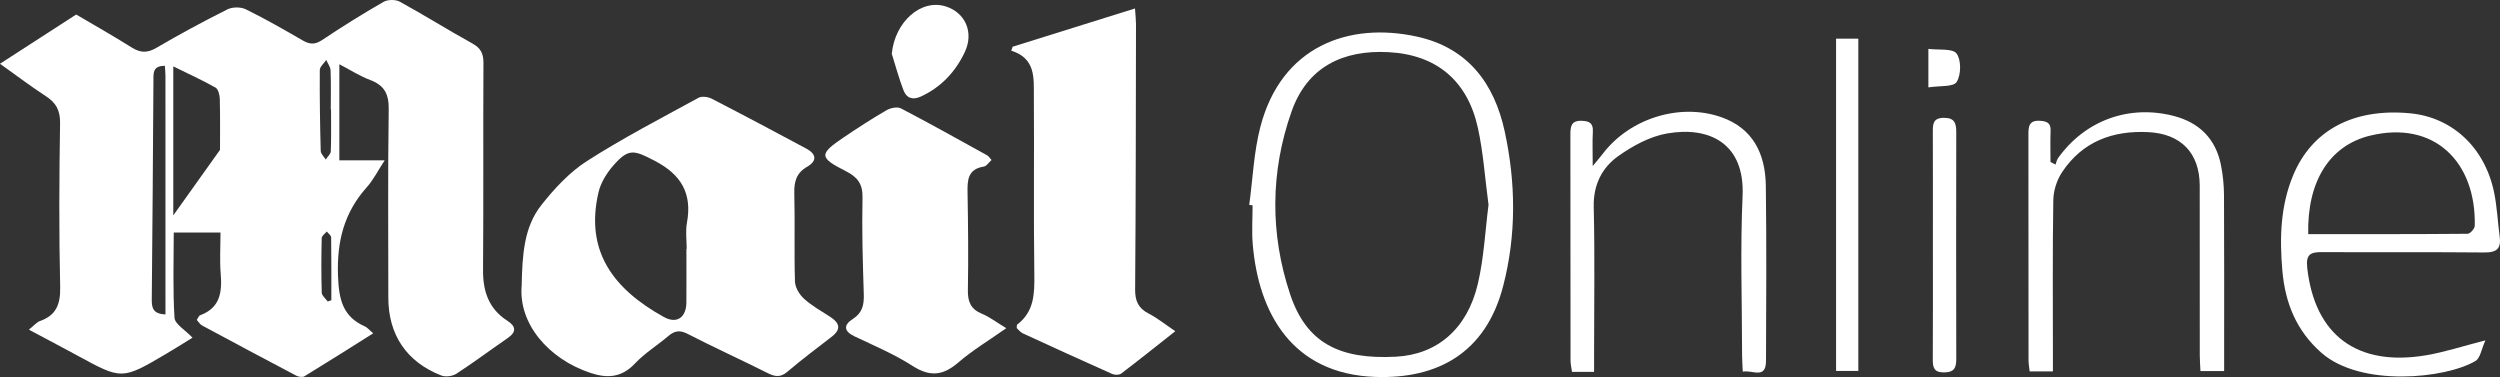
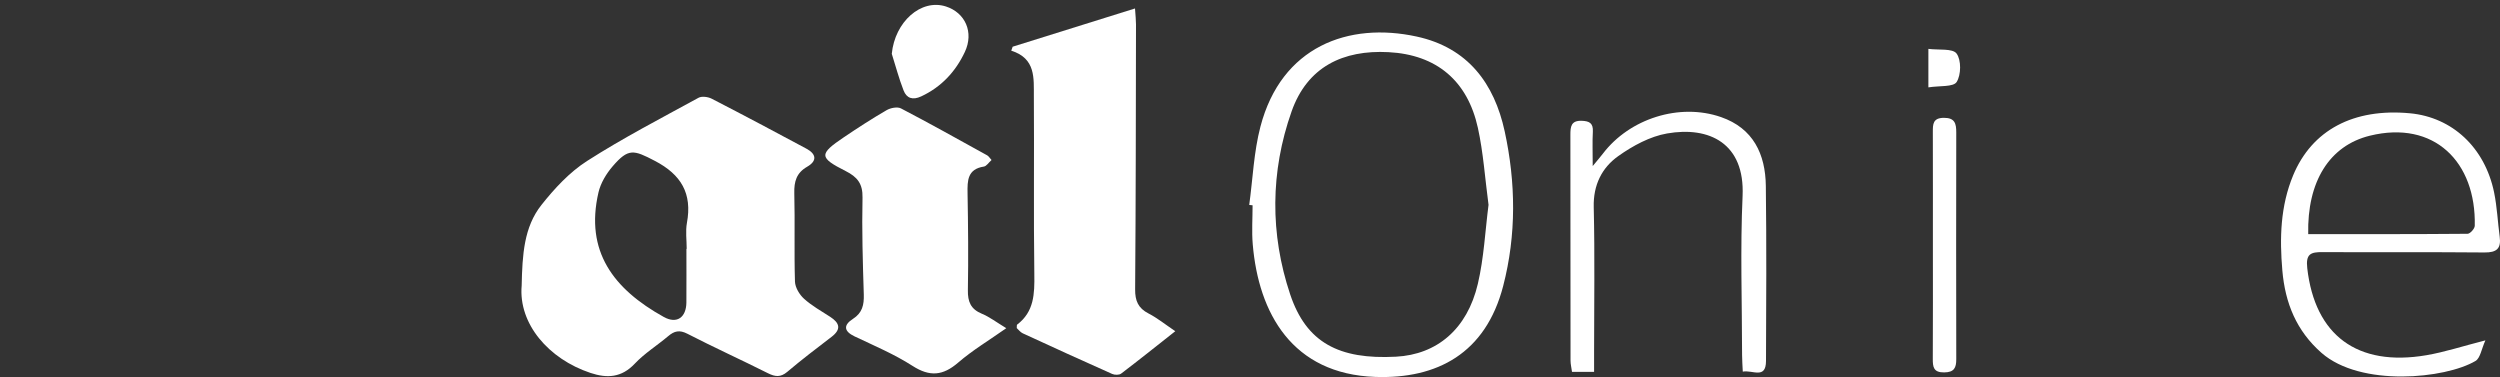
<svg xmlns="http://www.w3.org/2000/svg" version="1.1" id="Layer_1" x="0px" y="0px" viewBox="0 0 2659.62 401.11" style="enable-background:new 0 0 2659.62 401.11;" xml:space="preserve">
  <rect x="0" y="0" width="2659.62" height="401.11" fill="#333333" stroke="none" />
  <style type="text/css">
	.st0{fill:#FFFFFF;}
</style>
  <g>
-     <path class="st0" d="M361.02,68.35c0,35.4,0,67.97,0,102.2c15.02,0,29.65,0,48.23,0c-7.54,11.52-12.19,20.99-18.98,28.56   c-24.27,27.08-32.02,57.81-30.68,94.27c0.92,24.99,4.81,43.34,28.67,53.92c2.63,1.17,4.62,3.79,8.77,7.32   c-25.06,15.75-49,30.94-73.19,45.72c-2.01,1.23-6.17,0.6-8.55-0.65c-33.56-17.65-67-35.51-100.39-53.48   c-2.09-1.12-3.45-3.6-5.54-5.87c1.35-1.95,2.11-4.43,3.59-4.98c21.43-7.9,23.42-24.74,21.84-44.29   c-1.15-14.18-0.22-28.53-0.22-43.7c-16.88,0-32.48,0-49.74,0c0,30.59-1.07,60.75,0.82,90.71c0.42,6.71,11.2,12.77,19.15,21.17   c-9.68,5.95-18.85,11.79-28.22,17.3c-46.91,27.56-46.9,27.49-94.14,1.77c-16.4-8.93-32.94-17.61-51.7-27.62   c5.54-4.44,8.19-7.88,11.62-9.09c17.73-6.25,22.08-18.22,21.65-36.65c-1.34-57.98-1.03-116.02-0.1-174.01   c0.22-13.69-4.42-21.7-15.26-28.74C32.94,92,17.97,80.62,0,67.83c28.21-18.23,54.15-35,81.06-52.39   c19.6,11.57,39.56,22.82,58.94,35.01c9.19,5.78,16.54,6.2,26.29,0.49c24.74-14.5,50.03-28.13,75.67-40.97   c5.33-2.67,14.21-2.7,19.56-0.07c20.67,10.17,40.72,21.64,60.67,33.19c7.44,4.31,13.04,4.48,20.58-0.55   c21.29-14.21,43.05-27.79,65.24-40.56c4.46-2.57,12.79-2.66,17.3-0.19c26.04,14.28,51.23,30.08,77.22,44.46   c8.9,4.93,11.84,10.69,11.79,20.69c-0.41,73.41,0.14,146.82-0.43,220.23c-0.18,22.78,6.07,41.3,25.76,54   c9.46,6.1,9.97,11.96,0.26,18.62c-18.17,12.48-35.82,25.74-54.28,37.75c-4.17,2.71-11.64,3.69-16.2,1.91   c-37-14.46-56.31-43.43-56.31-82.81c0-66.74-0.57-133.48,0.41-200.21c0.24-16.28-4.5-25.62-19.67-31.31   C383.08,81.1,373.2,74.69,361.02,68.35z M234.06,159.43c0-13.17,0.25-33.7-0.21-54.21c-0.09-4.18-1.68-10.44-4.63-12.09   c-14.5-8.13-29.68-15.04-44.87-22.5c0,53.01,0,104.59,0,158.5C200.82,206.04,215.63,185.28,234.06,159.43z M175.39,70   c-13.47-0.06-12.11,8.63-12.16,16.12c-0.57,77.94-0.92,155.88-1.78,233.82c-0.12,10.9,4.88,14.17,14.58,14.55   c0-85.09,0.01-169.68-0.02-254.28C176,77.18,175.65,74.15,175.39,70z M352.18,116.38c-0.09,0-0.19,0-0.28,0   c0-13.83,0.34-27.68-0.22-41.5c-0.15-3.76-3-7.4-4.62-11.1c-2.39,3.59-6.82,7.16-6.85,10.76c-0.22,28.68,0.23,57.38,0.99,86.06   c0.08,3.07,3.46,6.06,5.31,9.09c1.89-2.91,5.3-5.76,5.41-8.73C352.49,146.12,352.18,131.24,352.18,116.38z M348.64,320.74   c1.29-0.45,2.58-0.9,3.87-1.35c0-22.28,0.13-44.56-0.21-66.84c-0.03-2.12-3.03-4.19-4.66-6.28c-1.88,2.33-5.34,4.61-5.4,6.98   c-0.44,19.36-0.55,38.75,0.05,58.11C342.39,314.56,346.43,317.62,348.64,320.74z" />
    <path class="st0" d="M554.98,303.78c0.71-32.77,2.38-62.21,21.02-85.72c13.87-17.51,29.9-34.85,48.49-46.76   c38.24-24.49,78.75-45.46,118.65-67.29c3.53-1.93,10.14-1,14.08,1.03c33.72,17.36,67.21,35.17,100.63,53.09   c10.54,5.65,11.77,12.99,0.81,19.28c-11.35,6.52-13.96,15.71-13.64,28.17c0.8,31.3-0.26,62.66,0.71,93.95   c0.19,6.28,4.74,13.85,9.6,18.25c8.28,7.49,18.31,13.09,27.77,19.21c10.15,6.57,12.23,13.19,1.55,21.37   c-15.88,12.16-31.82,24.29-47.08,37.2c-7.19,6.08-12.97,5.31-20.7,1.43c-28.4-14.24-57.35-27.4-85.6-41.93   c-8.38-4.31-13.86-2.99-20.35,2.5c-11.75,9.93-25.13,18.22-35.6,29.31c-14.1,14.93-29.38,15.78-47.18,9.85   C583.63,381.92,551.42,344.44,554.98,303.78z M730.24,264.77c0.1,0,0.2,0,0.3,0c0-9.24-1.39-18.74,0.25-27.68   c5.75-31.25-6.05-51.33-34.22-66c-22.44-11.69-28.03-13.64-44.75,5.78c-6.8,7.89-12.86,17.93-15.16,27.93   c-14.4,62.46,15.77,102.6,69.54,132.42c14.02,7.78,23.9,0.32,24.01-15.47C730.34,302.76,730.24,283.77,730.24,264.77z" />
    <path class="st0" d="M1250.32,352.35c-20.65,16.28-38.94,30.95-57.62,45.12c-2.12,1.61-6.86,1.53-9.54,0.34   c-31.82-14.16-63.5-28.62-95.12-43.21c-2.58-1.19-4.48-3.88-6.37-5.57c0.18-1.79-0.11-3.3,0.43-3.71   c18.12-13.74,18.55-32.79,18.27-53.38c-0.86-63.13-0.04-126.28-0.5-189.42c-0.14-19.19,2.22-40.36-24.04-48.6   c0.5-1.41,0.99-2.82,1.49-4.23C1120.01,36.34,1162.7,23,1207.48,9c0.52,8.07,1.06,12.52,1.05,16.96   c-0.18,93.94-0.19,187.88-0.92,281.81c-0.1,12.28,3.23,20.05,14.27,25.73C1231.17,338.28,1239.45,345.02,1250.32,352.35z" />
    <path class="st0" d="M1054.85,170.23c-3.04,2.7-5.34,6.54-8.18,6.98c-17.39,2.71-17.59,14.75-17.34,28.4   c0.62,34.35,0.94,68.72,0.35,103.06c-0.21,12.28,3,20.2,14.85,25.09c8.27,3.41,15.61,9.11,26,15.38   c-18.44,13-35.94,23.45-51.15,36.58c-16.23,14.01-30.16,15.36-48.59,3.53c-19.29-12.38-40.75-21.46-61.56-31.33   c-11.97-5.68-11.83-12.25-1.85-18.66c10.09-6.49,11.91-14.96,11.56-26.05c-1.08-34.33-2.12-68.71-1.35-103.03   c0.33-14.79-5.61-21.97-17.85-28.15c-28.6-14.45-28.63-18.04-1.86-36.1c14.85-10.02,29.91-19.77,45.39-28.75   c4.17-2.42,11.42-3.83,15.24-1.84c30.85,16.09,61.23,33.09,91.69,49.92C1051.82,166.17,1052.89,168.1,1054.85,170.23z" />
    <path class="st0" d="M1328.99,218.02c3.8-27.79,4.86-56.3,11.9-83.25c22.26-85.21,93.54-111.73,166.34-95.86   c54.44,11.86,82.45,49.9,93.52,100.77c11.87,54.57,12.56,110.04-1.6,164.59c-18.61,71.72-70.33,98.99-135.97,96.72   c-88.59-3.07-124.26-67.94-130.45-141.03c-1.17-13.76-0.17-27.7-0.17-41.55C1331.37,218.27,1330.18,218.15,1328.99,218.02z    M1583.57,217.93c-3.77-28.29-5.53-55.53-11.32-81.88c-10.99-49.97-43.77-77.89-95.14-80.57c-48.35-2.53-86.3,15.59-103.06,63.07   c-22.66,64.19-23,130.26-1.53,194.54c17.18,51.46,51.99,69.59,112.57,66.38c43.58-2.31,75.79-29.27,87.11-77.52   C1578.7,274.24,1580.04,245.32,1583.57,217.93z" />
    <path class="st0" d="M2644.09,362.09c-4.2,9.19-5.41,18.88-10.54,21.92c-32.03,18.94-122.13,28.01-163.84-8.63   c-26.76-23.51-38.65-53.06-41.64-87.55c-2.99-34.57-2.08-68.57,11.44-101.19c20.01-48.27,64.28-71.76,124.37-66.12   c44.9,4.22,79.62,36.39,89.46,84.19c3.18,15.45,3.84,31.4,5.95,47.09c1.69,12.64-3.23,16.91-16.13,16.79   c-57.45-0.56-114.91-0.02-172.36-0.39c-12.63-0.08-17.96,1.96-16.23,17.14c8.14,71.32,53.15,105.12,126.8,92.55   C2600.78,374.57,2619.68,368.33,2644.09,362.09z M2455.59,249.08c57.15,0,113.37,0.12,169.57-0.37c2.67-0.02,7.54-5.44,7.61-8.44   c1.57-68.18-43.34-112.65-111.56-95.92C2478.03,154.94,2454.36,193.32,2455.59,249.08z" />
-     <path class="st0" d="M2366.15,394.76c-9.02,0-16.4,0-25.19,0c-0.27-6.09-0.73-11.54-0.73-17c-0.05-60.06,0.03-120.12-0.06-180.18   c-0.05-34.87-19.98-55.34-54.93-57.02c-37.97-1.83-69.87,10.16-91.45,42.5c-5.57,8.34-9.22,19.63-9.38,29.64   c-0.89,54.91-0.43,109.85-0.43,164.77c0,5.54,0,11.07,0,17.66c-9.1,0-16.45,0-24.72,0c-0.44-4.21-1.2-8.17-1.21-12.13   c-0.07-79.57,0-159.13-0.13-238.7c-0.01-8.9-0.09-16.61,12.45-15.79c7.39,0.48,11.5,2.37,11.15,10.72   c-0.45,11-0.11,22.04-0.11,33.06c1.78,0.94,3.56,1.87,5.34,2.81c0.9-2.34,1.35-4.99,2.76-6.97   c28.64-40.04,75.47-57.13,123.12-44.75c27.31,7.1,44.58,24.45,50.14,52.28c2.1,10.5,3.17,21.37,3.23,32.08   c0.31,56.98,0.15,113.96,0.15,170.94C2366.15,383.68,2366.15,388.67,2366.15,394.76z" />
    <path class="st0" d="M1695.87,395.62c-9.47,0-15.97,0-23.49,0c-0.58-4.31-1.57-8.23-1.57-12.15c-0.09-80.05-0.02-160.1-0.15-240.15   c-0.01-8.59,0.72-15.21,12.06-14.81c8.19,0.29,12.33,2.54,11.83,11.59c-0.6,10.62-0.14,21.3-0.14,36.57   c5.57-6.78,8.32-9.93,10.85-13.25c28.44-37.29,81.48-54.16,125.57-38.89c34.39,11.91,47.32,39.43,47.75,73.26   c0.79,62.08,0.46,124.18,0.18,186.27c-0.09,19.78-14.39,9.27-24.7,11.31c-0.29-6.67-0.73-12.12-0.74-17.57   c-0.05-56.45-2.02-112.98,0.53-169.31c2.53-56.02-35.38-74.33-80.27-66.52c-18.25,3.17-36.51,13.11-51.9,24.02   c-17.49,12.4-26.76,30.74-26.19,54.32c1.24,51.8,0.38,103.65,0.38,155.48C1695.87,381.83,1695.87,387.88,1695.87,395.62z" />
-     <path class="st0" d="M1953.3,41.11c7.9,0,15.31,0,23.68,0c0,117.89,0,235.03,0,353.47c-7.63,0-15,0-23.68,0   C1953.3,277.35,1953.3,160.28,1953.3,41.11z" />
    <path class="st0" d="M2056.3,261.84c0-40.47,0.08-80.94-0.06-121.4c-0.03-8.32,0.06-14.99,11.65-15.09   c11.74-0.1,13.29,6.02,13.27,15.47c-0.15,80.42-0.16,160.85,0.01,241.27c0.02,9.27-2.26,13.98-12.89,14.09   c-11.33,0.11-12.13-5.73-12.08-14.47C2056.43,341.75,2056.3,301.79,2056.3,261.84z" />
    <path class="st0" d="M948.72,57.26c3.23-33.89,30.98-58.86,57.56-50.38c20.56,6.56,30.04,27.45,20.16,48.43   c-9.8,20.81-24.92,37.21-46.41,47.23c-9.04,4.22-15.51,2.07-18.77-6.34C956.33,83.52,952.83,70.27,948.72,57.26z" />
    <path class="st0" d="M2051.5,92.95c0-14.98,0-26.5,0-40.95c11.02,1.44,25.8-0.71,30.01,4.98c5.1,6.88,4.87,22.69,0.06,30.26   C2078.09,92.71,2063.39,91.07,2051.5,92.95z" />
  </g>
</svg>